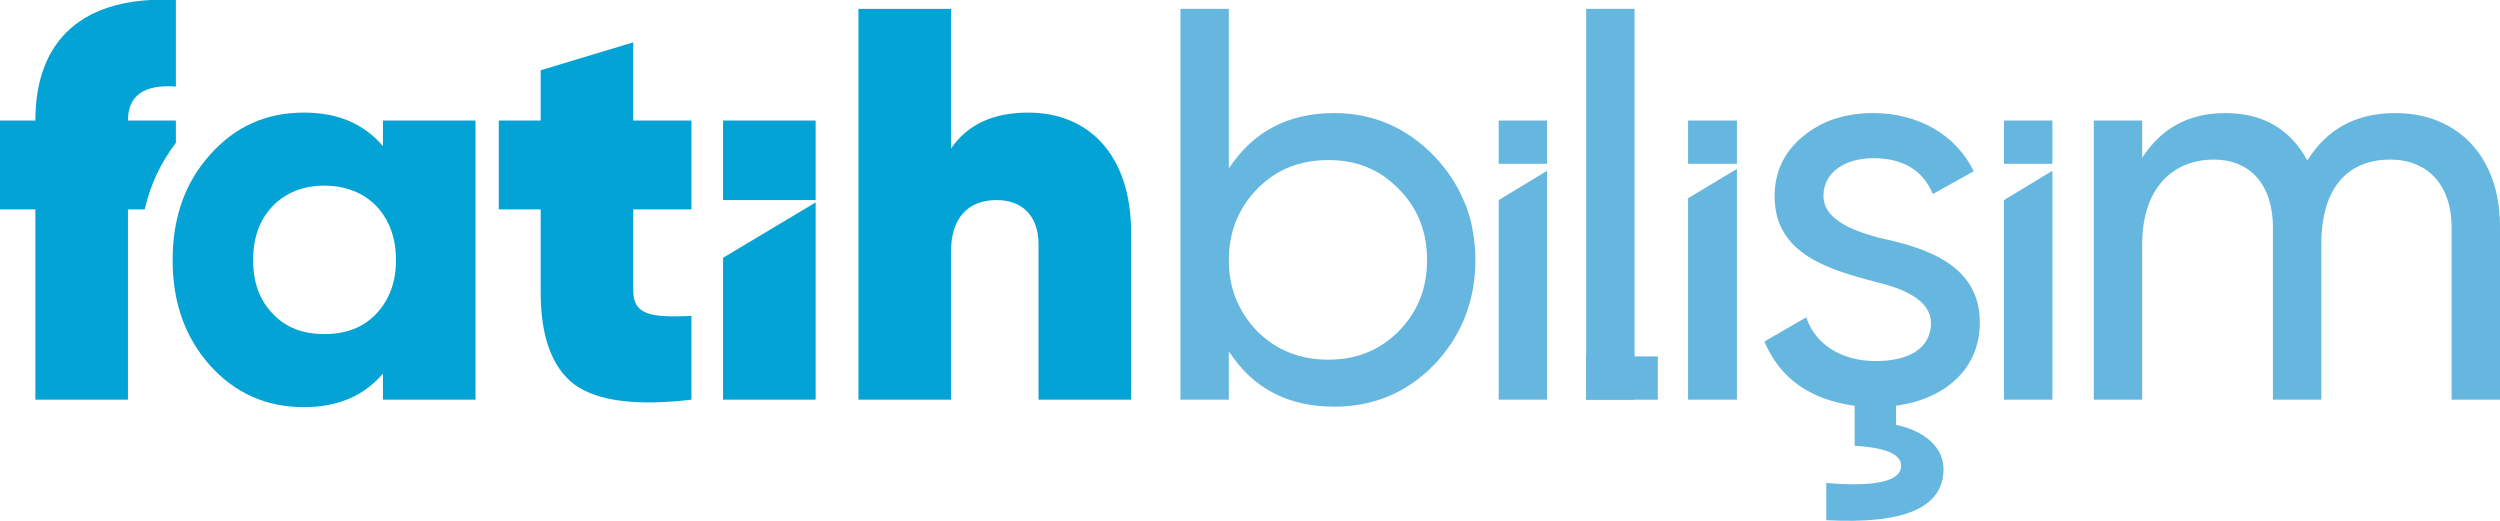
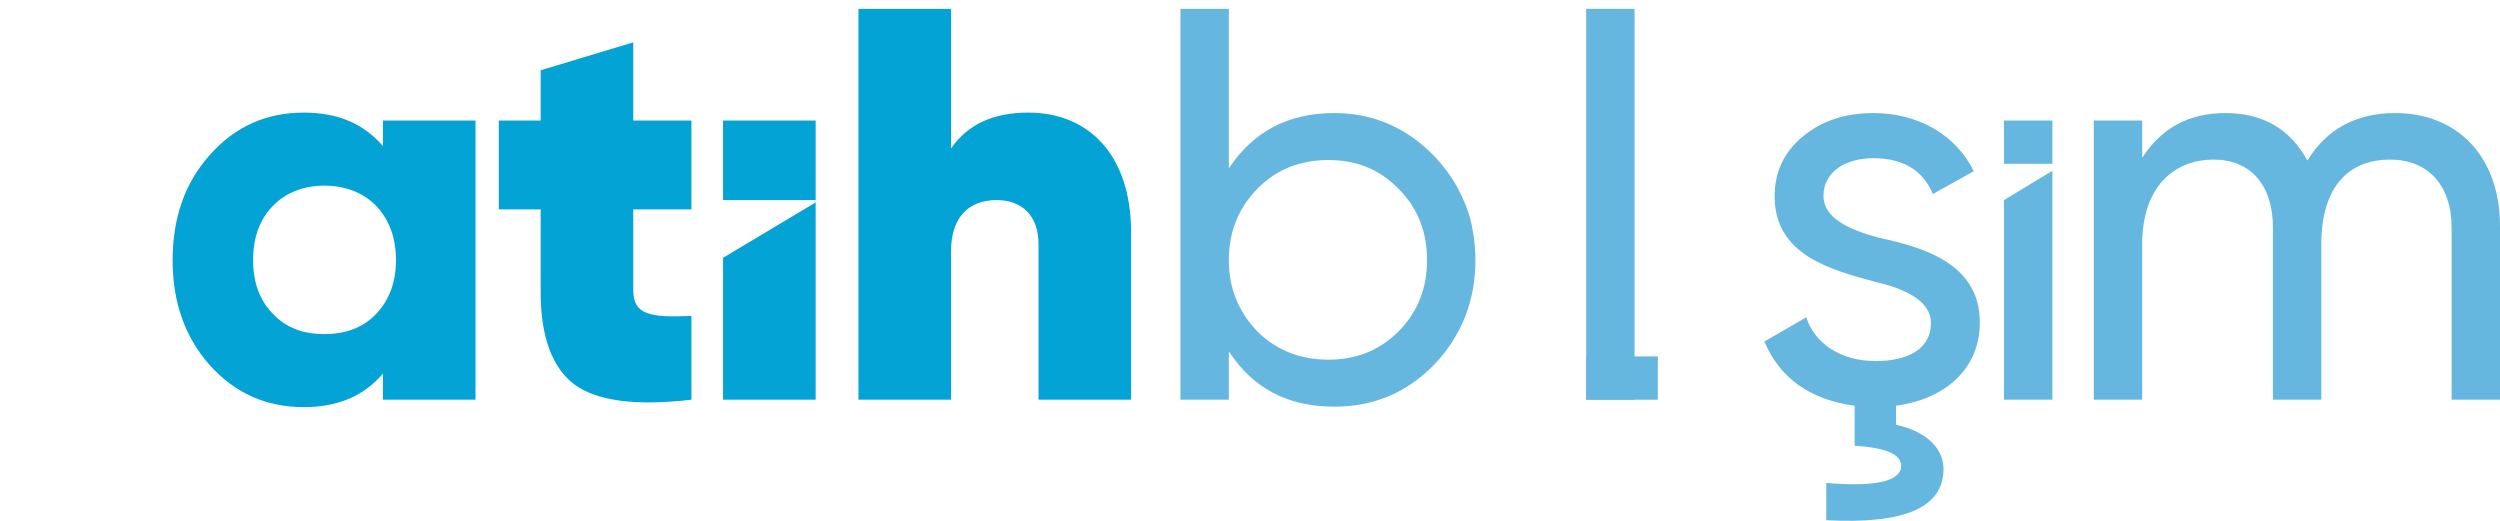
<svg xmlns="http://www.w3.org/2000/svg" id="katman_2" data-name="katman 2" viewBox="0 0 53.73 11.19">
  <defs>
    <style>      .cls-1 {        fill: #04a3d6;      }      .cls-1, .cls-2 {        stroke-width: 0px;      }      .cls-2 {        fill: #66b7e0;      }    </style>
  </defs>
  <g id="katman_1" data-name="katman 1">
    <g>
-       <path class="cls-1" d="m3.78,1.86V0C1.78-.1.76.86.76,2.59h-.76v1.91h.76v4.09h1.99v-4.09h.36c.12-.53.35-1.01.67-1.43v-.48h-1.03c0-.54.35-.78,1.03-.73Z" />
      <path class="cls-1" d="m8.23,2.59v.55c-.41-.48-.97-.72-1.7-.72-.81,0-1.48.3-2.02.91-.54.6-.8,1.36-.8,2.26s.26,1.65.8,2.26c.54.6,1.21.9,2.02.9.73,0,1.29-.24,1.7-.72v.56h1.99V2.59h-1.99Zm-.14,4.15c-.28.3-.66.44-1.12.44s-.83-.14-1.11-.44c-.28-.29-.42-.67-.42-1.15s.14-.87.42-1.16c.28-.29.66-.44,1.11-.44s.84.15,1.12.44c.27.29.42.67.42,1.16s-.15.86-.42,1.15Z" />
      <path class="cls-1" d="m14.86,4.5v-1.91h-1.25V.91l-1.99.6v1.08h-.9v1.91h.9v1.78c0,.95.24,1.61.72,1.98.49.36,1.33.47,2.52.33v-1.8c-.9.04-1.25-.03-1.25-.55v-1.74h1.25Z" />
      <path class="cls-1" d="m15.54,2.59v1.71h1.99v-1.71h-1.99Zm0,2.95v3.05h1.99v-4.24l-1.99,1.19Z" />
      <path class="cls-1" d="m22.1,2.42c-.75,0-1.3.25-1.66.77V.19h-1.99v8.4h1.99v-3.19c0-.71.36-1.1.98-1.1.54,0,.9.33.9.95v3.34h1.99v-3.59c0-1.67-.91-2.58-2.21-2.58Z" />
      <path class="cls-2" d="m31.65,4.95h0c-.04-.25-.11-.47-.21-.68-.14-.33-.35-.63-.61-.91-.59-.61-1.31-.93-2.15-.93-1,0-1.75.4-2.27,1.19V.19h-1.04v8.4h1.04v-1.04c.52.8,1.27,1.19,2.27,1.19.84,0,1.56-.3,2.15-.91.58-.61.88-1.37.88-2.24,0-.22-.02-.44-.06-.64Zm-1.59,2.17c-.41.41-.91.61-1.51.61s-1.12-.2-1.53-.61c-.4-.42-.61-.92-.61-1.53s.21-1.12.61-1.53c.41-.42.92-.62,1.53-.62s1.1.2,1.51.62c.41.41.61.92.61,1.53s-.2,1.11-.61,1.53Z" />
-       <path class="cls-2" d="m32.21,4.3v4.29h1.04V3.67l-1.04.63Zm0-1.71v.93h1.04v-.93h-1.04Z" />
      <path class="cls-2" d="m34.09.19v8.4h1.04V.19h-1.04Z" />
-       <path class="cls-2" d="m36.28,2.59v.93h1.05v-.93h-1.05Zm0,1.67v4.33h1.05V3.63l-1.05.63Z" />
      <path class="cls-2" d="m42.55,6.94c.01-1.28-1.23-1.63-2.17-1.83-.66-.18-1.19-.43-1.19-.9,0-.52.48-.81,1.07-.81.64,0,1.07.26,1.28.77l.88-.49c-.38-.78-1.19-1.25-2.16-1.25-.61,0-1.12.17-1.52.51-.4.33-.6.76-.6,1.28,0,1.27,1.22,1.58,2.17,1.84.66.15,1.19.42,1.19.88,0,.57-.51.82-1.19.82-.73,0-1.3-.36-1.49-.94l-.9.52c.33.78.97,1.25,1.94,1.38v.86c.66.04,1,.18,1,.43,0,.33-.54.46-1.61.37v.8c1.68.09,2.52-.27,2.52-1.1,0-.47-.41-.82-1.02-.95v-.41c1.09-.15,1.8-.82,1.8-1.78Z" />
      <path class="cls-2" d="m43.07,8.59h1.04V3.67l-1.04.63v4.29Zm0-6v.93h1.04v-.93h-1.04Z" />
      <path class="cls-2" d="m51.48,2.43c-.84,0-1.47.34-1.89,1.02-.37-.68-.96-1.02-1.76-1.02s-1.38.33-1.79.96v-.8h-1.04v6h1.04v-3.34c0-1.21.66-1.82,1.54-1.82.78,0,1.27.54,1.27,1.46v3.7h1.04v-3.34c0-1.23.58-1.82,1.48-1.82.8,0,1.32.54,1.32,1.46v3.7h1.04v-3.73c0-1.49-.91-2.43-2.25-2.43Z" />
      <rect class="cls-2" x="34.09" y="7.66" width="1.54" height=".93" />
    </g>
  </g>
</svg>